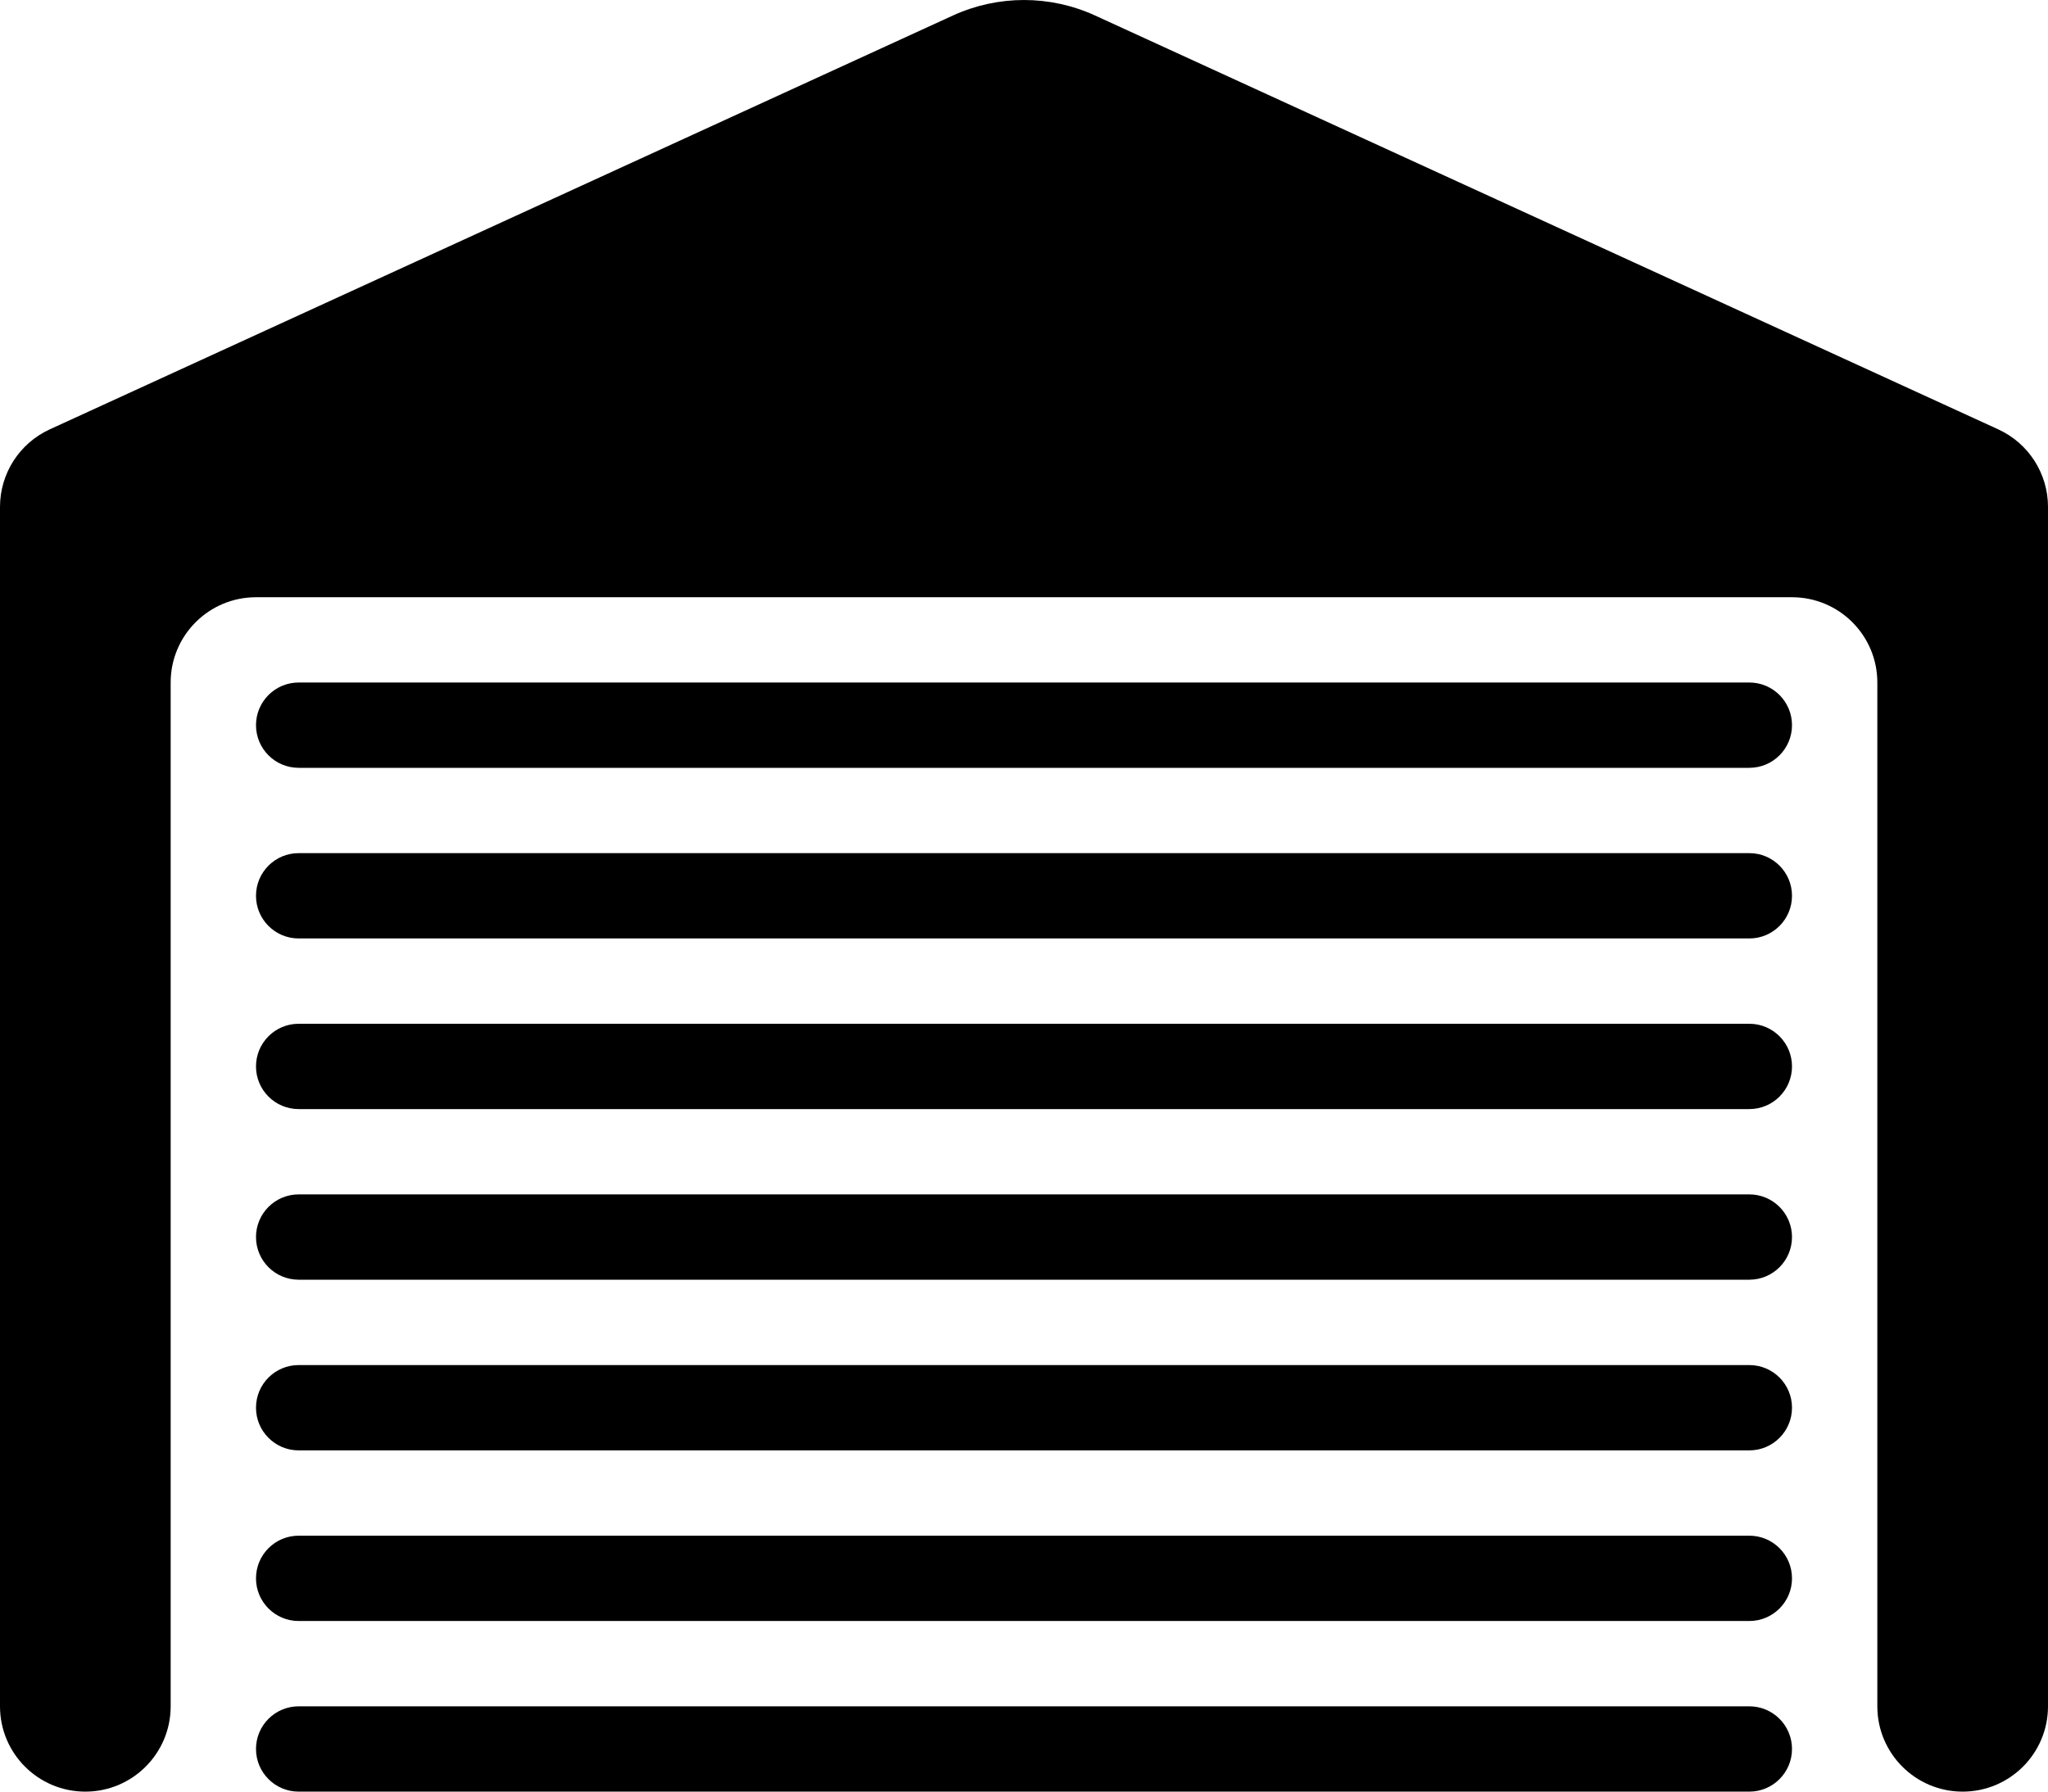
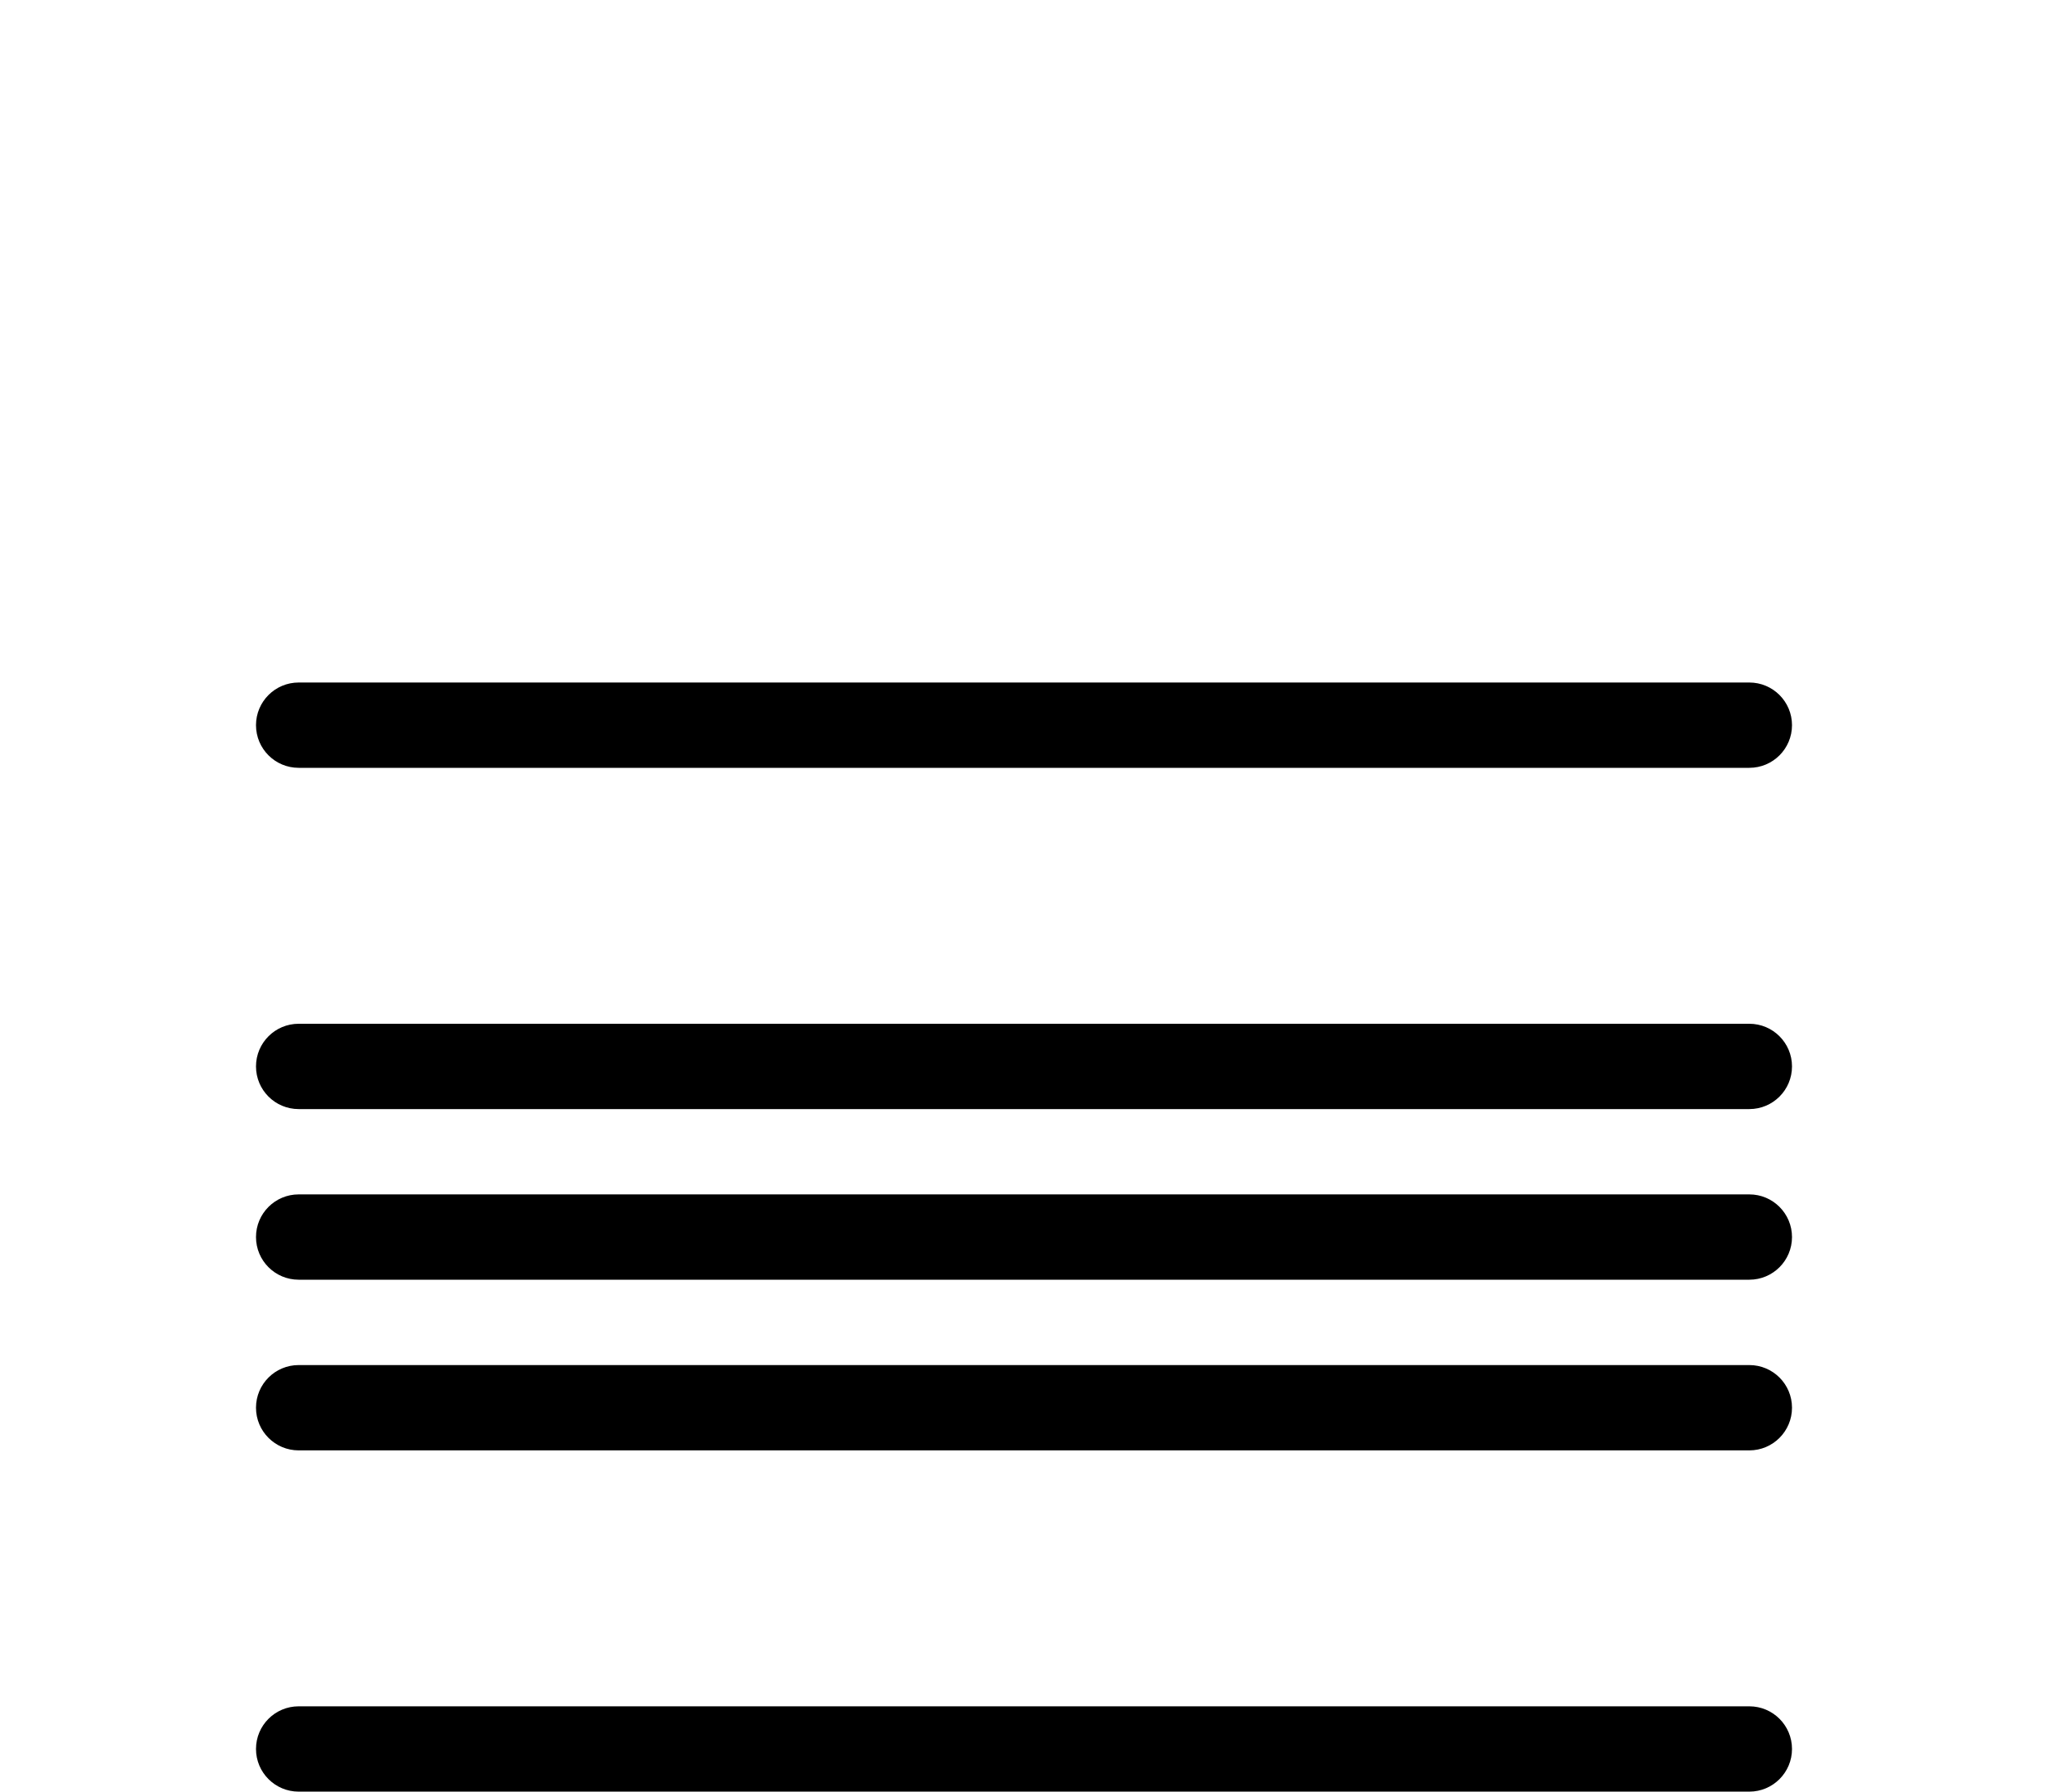
<svg xmlns="http://www.w3.org/2000/svg" width="48" height="42" viewBox="0 0 48 42" fill="none">
-   <path d="M22.333 0.364C23.391 -0.121 24.609 -0.121 25.667 0.364L46.833 10.065C47.544 10.391 48 11.101 48 11.883V40.001C48 41.105 47.105 42.001 46 42.001C44.895 42.001 44 41.105 44 40.001V16C44 14.896 43.105 14.001 42 14.001H6C4.895 14.001 4 14.896 4 16V40.001C4 41.105 3.105 42.001 2 42.001C0.895 42.001 7.51555e-05 41.105 0 40.001V11.883C9.96577e-05 11.101 0.456 10.391 1.167 10.065L22.333 0.364Z" fill="black" />
-   <path d="M41 40.001C41.552 40.001 42 40.448 42 41.001C42 41.553 41.552 42.001 41 42.001H7C6.448 42.001 6 41.553 6 41.001C6 40.448 6.448 40.001 7 40.001H41Z" fill="black" />
-   <path d="M41 36.001C41.552 36.001 42 36.448 42 37.001C42 37.553 41.552 38.001 41 38.001H7C6.448 38.001 6 37.553 6 37.001C6 36.448 6.448 36.001 7 36.001H41Z" fill="black" />
+   <path d="M41 40.001C41.552 40.001 42 40.448 42 41.001C42 41.553 41.552 42.001 41 42.001H7C6.448 42.001 6 41.553 6 41.001C6 40.448 6.448 40.001 7 40.001Z" fill="black" />
  <path d="M41 32.001C41.552 32.001 42 32.448 42 33.001C42 33.553 41.552 34.001 41 34.001H7C6.448 34.001 6 33.553 6 33.001C6 32.448 6.448 32.001 7 32.001H41Z" fill="black" />
  <path d="M41 28C41.552 28 42 28.448 42 29C42 29.553 41.552 30 41 30H7C6.448 30 6 29.553 6 29C6 28.448 6.448 28 7 28H41Z" fill="black" />
  <path d="M41 24C41.552 24 42 24.448 42 25C42 25.553 41.552 26 41 26H7C6.448 26 6 25.553 6 25C6 24.448 6.448 24 7 24H41Z" fill="black" />
-   <path d="M41 20C41.552 20 42 20.448 42 21C42 21.553 41.552 22 41 22H7C6.448 22 6 21.553 6 21C6 20.448 6.448 20 7 20H41Z" fill="black" />
  <path d="M41 16C41.552 16 42 16.448 42 17C42 17.553 41.552 18 41 18H7C6.448 18 6 17.553 6 17C6 16.448 6.448 16 7 16H41Z" fill="black" />
</svg>